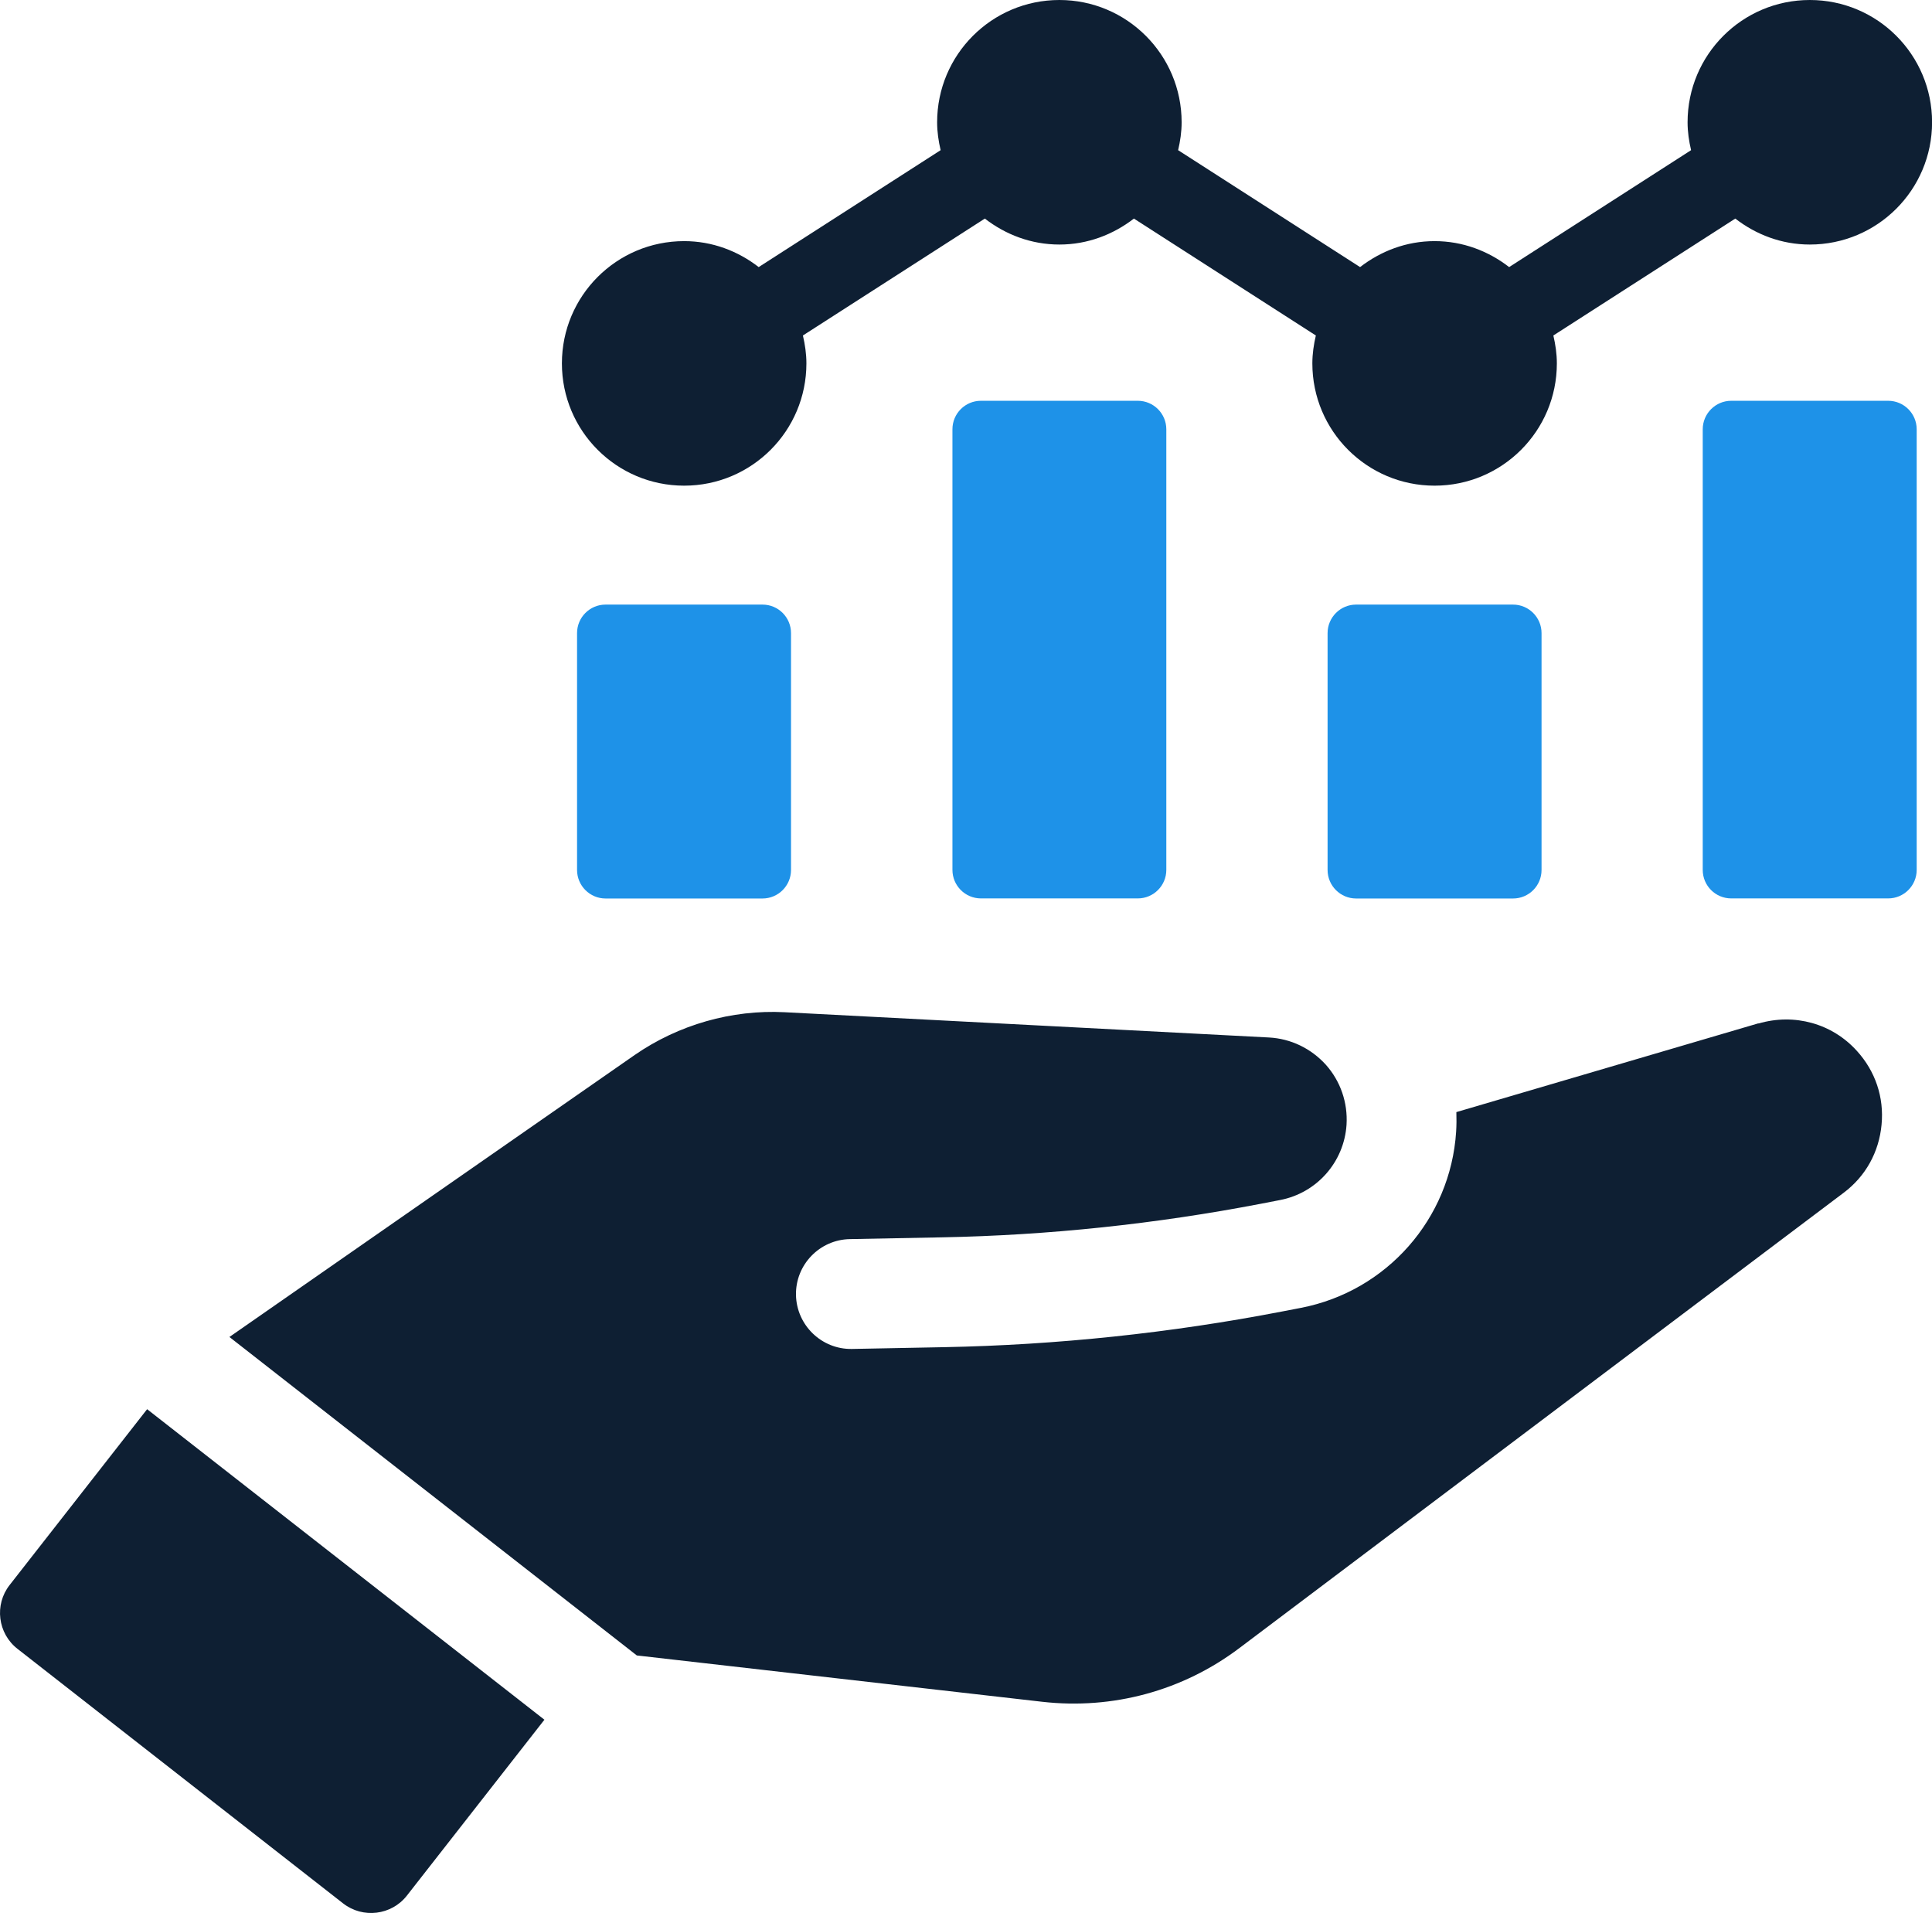
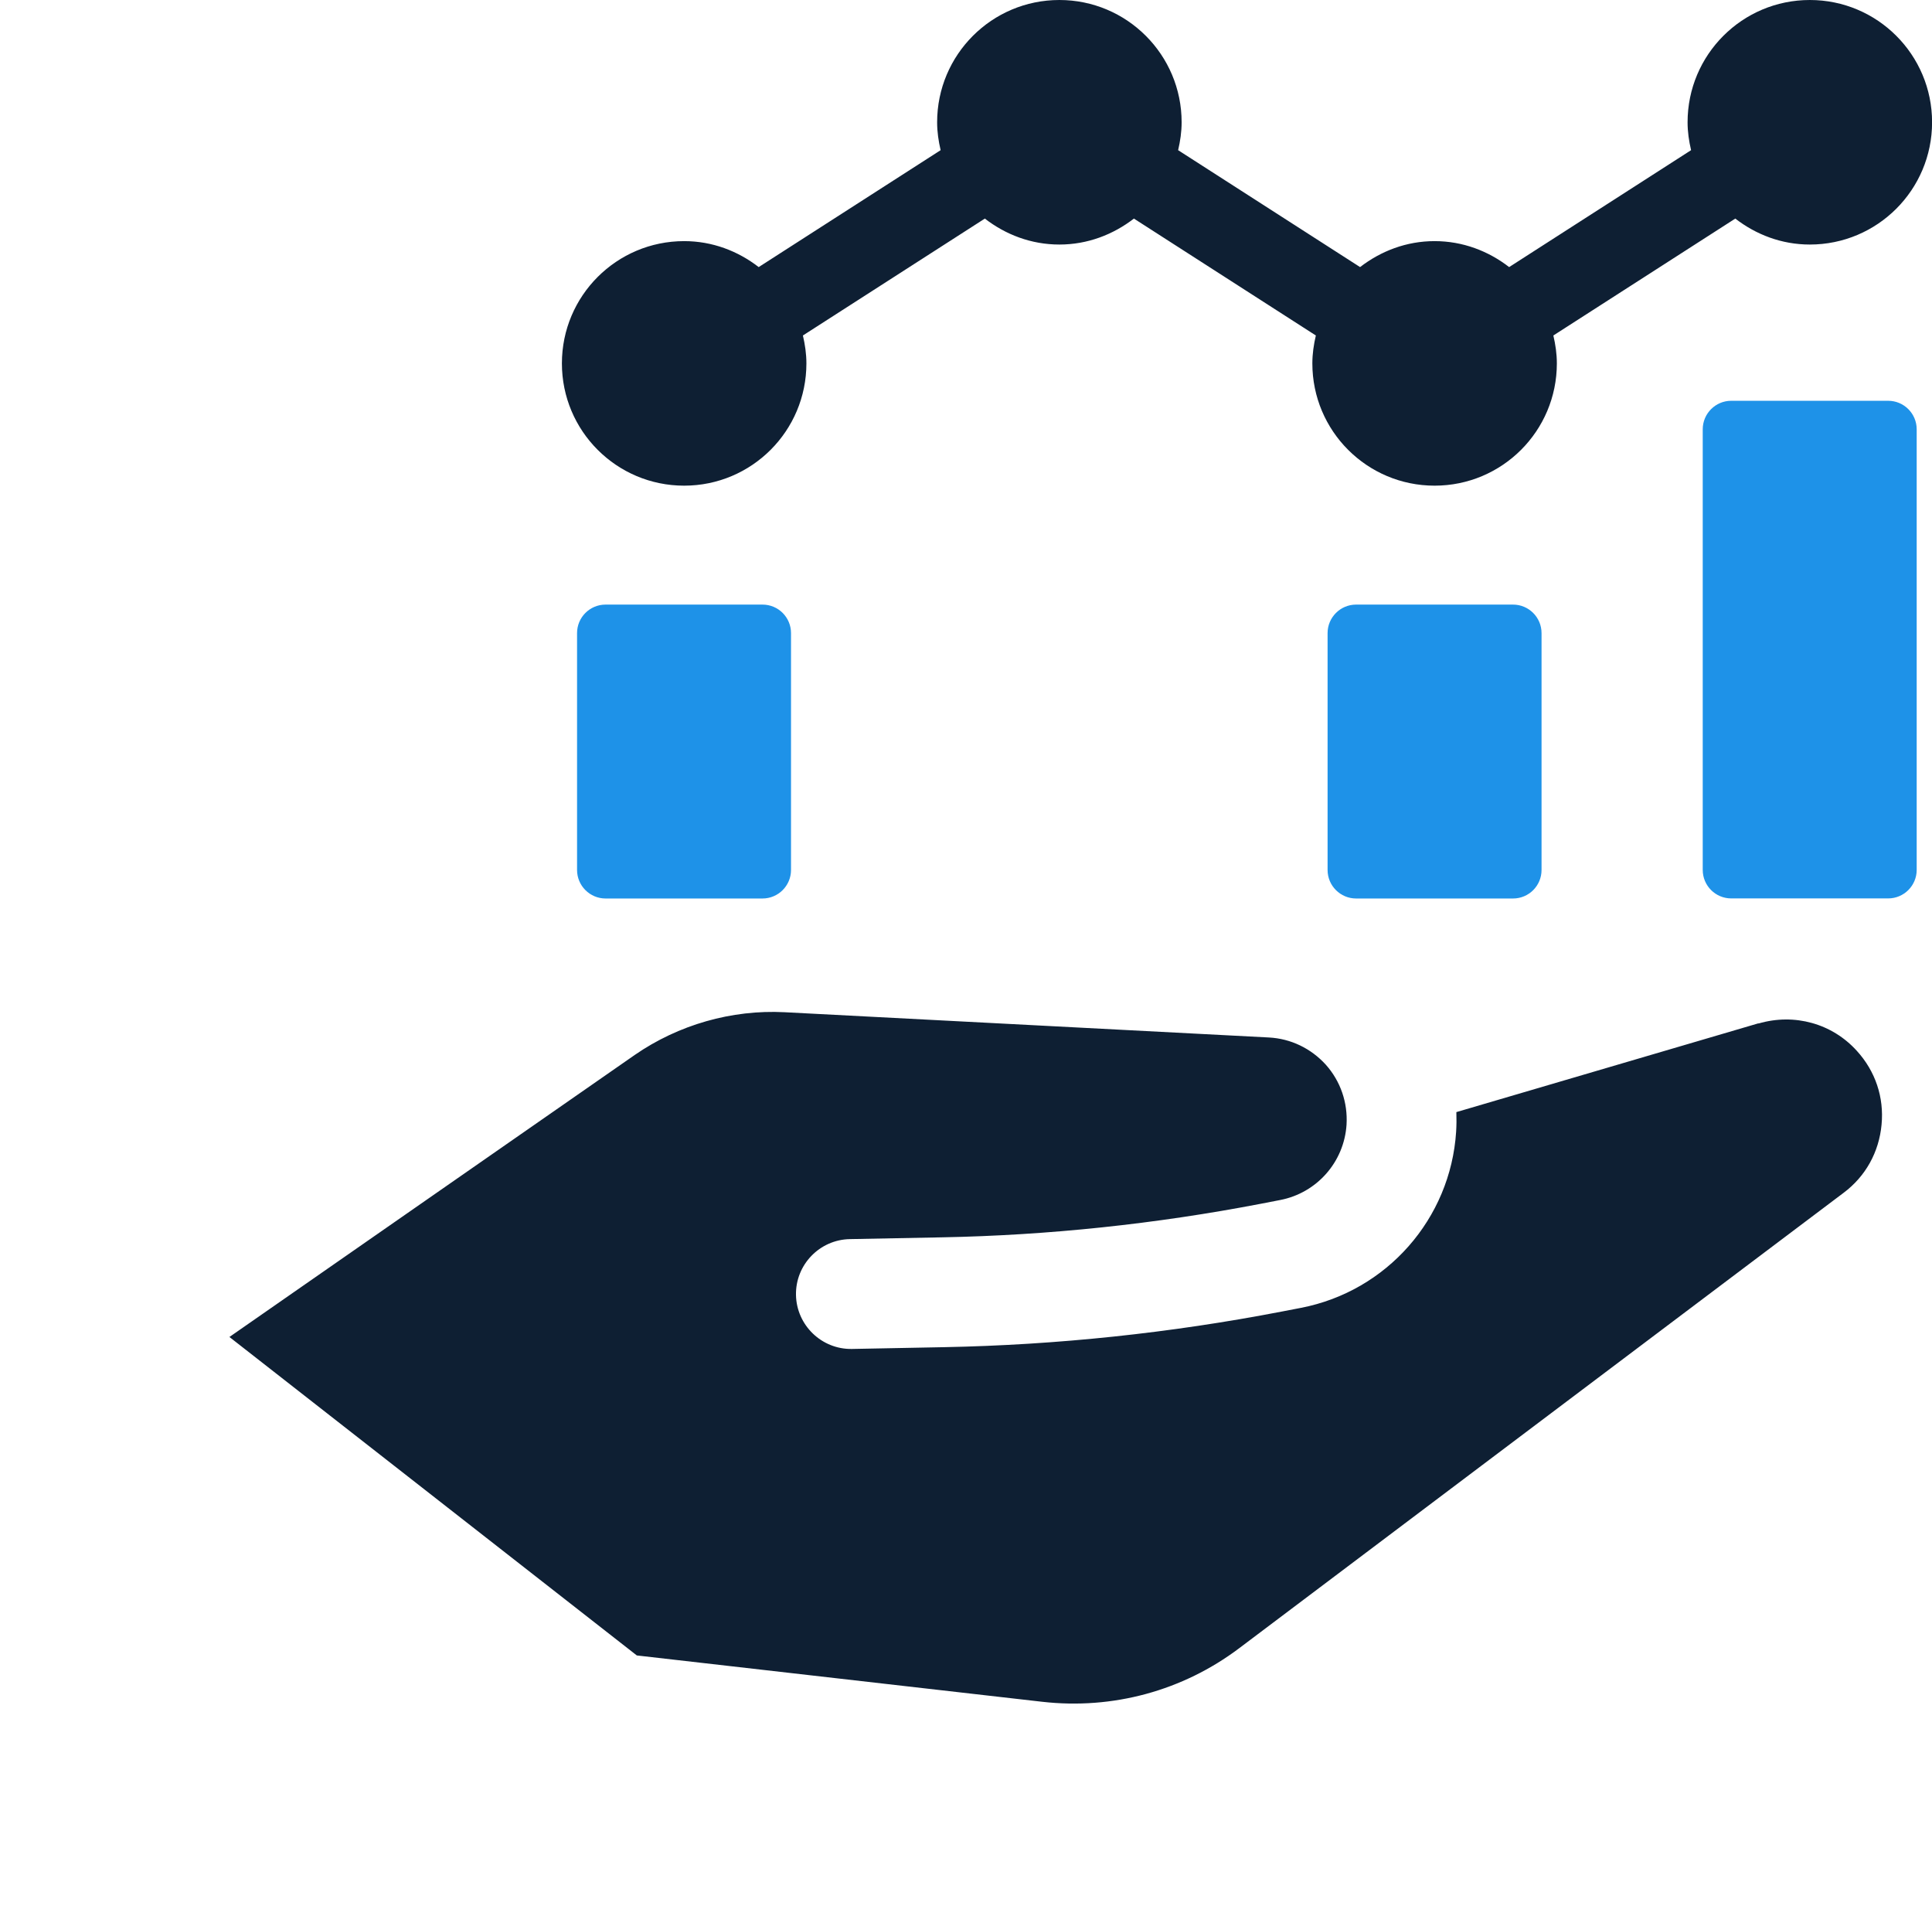
<svg xmlns="http://www.w3.org/2000/svg" id="b" viewBox="0 0 248.59 246.11">
  <defs>
    <style>.d{fill:#0e1f33;}.d,.e{stroke-width:0px;}.e{fill:#1e92e8;}</style>
  </defs>
  <g id="c">
-     <path class="d" d="m1.24,203.91c-1.99,2.54-1.53,6.23,1.01,8.21l41.9,32.75c2.54,1.98,6.23,1.53,8.21-1.01l17.69-22.62-51.12-39.95L1.24,203.91Z" />
    <path class="d" d="m226.25,131.65l-38.86,11.42c.03.86.02,1.71-.03,2.52-.72,11.21-8.93,20.52-19.95,22.66l-2.49.48c-14.31,2.76-28.92,4.3-43.42,4.58l-11.88.23c-3.9.07-7.12-3.05-7.2-6.93-.08-3.9,3.04-7.13,6.93-7.2l11.88-.23c13.69-.26,27.48-1.72,41.01-4.32l2.48-.48c4.72-.91,8.23-4.89,8.54-9.69.17-2.84-.77-5.58-2.65-7.7-1.92-2.12-4.52-3.37-7.34-3.52l-62.32-3.25c-6.8-.35-13.65,1.61-19.28,5.5l-52.15,36.28,52.42,40.97,52.16,5.96c9.07,1.03,18.08-1.41,25.36-6.9l77.76-58.58c2.83-2.12,4.55-5.23,4.88-8.76.34-3.52-.8-6.89-3.18-9.5-3.18-3.52-8.03-4.87-12.65-3.52Z" />
    <path class="e" d="m77.93,77.78h20.18c2.03,0,3.67,1.64,3.67,3.67v30.47c0,2.02-1.64,3.67-3.67,3.67h-20.19c-2.02,0-3.67-1.64-3.67-3.67v-30.47c0-2.03,1.64-3.67,3.67-3.67Z" />
-     <path class="e" d="m126.21,51.56h20.19c2.02,0,3.67,1.64,3.67,3.67v56.68c0,2.02-1.64,3.67-3.67,3.67h-20.18c-2.03,0-3.67-1.65-3.67-3.67v-56.68c0-2.03,1.64-3.67,3.67-3.67Z" />
    <path class="e" d="m174.49,77.78h20.19c2.02,0,3.67,1.64,3.67,3.67v30.47c0,2.03-1.64,3.67-3.67,3.67h-20.19c-2.02,0-3.67-1.64-3.67-3.67v-30.47c0-2.02,1.64-3.67,3.67-3.67Z" />
    <path class="e" d="m222.77,51.56h20.18c2.03,0,3.67,1.65,3.67,3.67v56.68c0,2.02-1.64,3.67-3.67,3.67h-20.19c-2.03,0-3.67-1.64-3.67-3.67v-56.68c0-2.03,1.65-3.67,3.67-3.67Z" />
    <path class="d" d="m88.03,62.48c8.69,0,15.73-7.04,15.73-15.73,0-1.24-.18-2.43-.45-3.59l23.41-15.04c2.66,2.06,5.96,3.34,9.59,3.34s6.92-1.28,9.59-3.34l23.41,15.04c-.27,1.16-.45,2.35-.45,3.59,0,8.69,7.04,15.73,15.73,15.73s15.73-7.04,15.73-15.73c0-1.24-.18-2.43-.45-3.59l23.41-15.04c2.66,2.06,5.96,3.34,9.59,3.34,8.69,0,15.73-7.04,15.73-15.73s-7.04-15.73-15.73-15.73-15.73,7.04-15.73,15.73c0,1.24.18,2.43.45,3.59l-23.41,15.04c-2.66-2.06-5.96-3.34-9.59-3.34s-6.92,1.28-9.59,3.34l-23.41-15.04c.27-1.16.45-2.35.45-3.59,0-8.68-7.04-15.73-15.73-15.73s-15.73,7.04-15.73,15.73c0,1.24.18,2.43.45,3.59l-23.41,15.04c-2.66-2.06-5.96-3.34-9.59-3.34-8.69,0-15.73,7.04-15.73,15.73s7.04,15.73,15.73,15.73Z" />
  </g>
</svg>